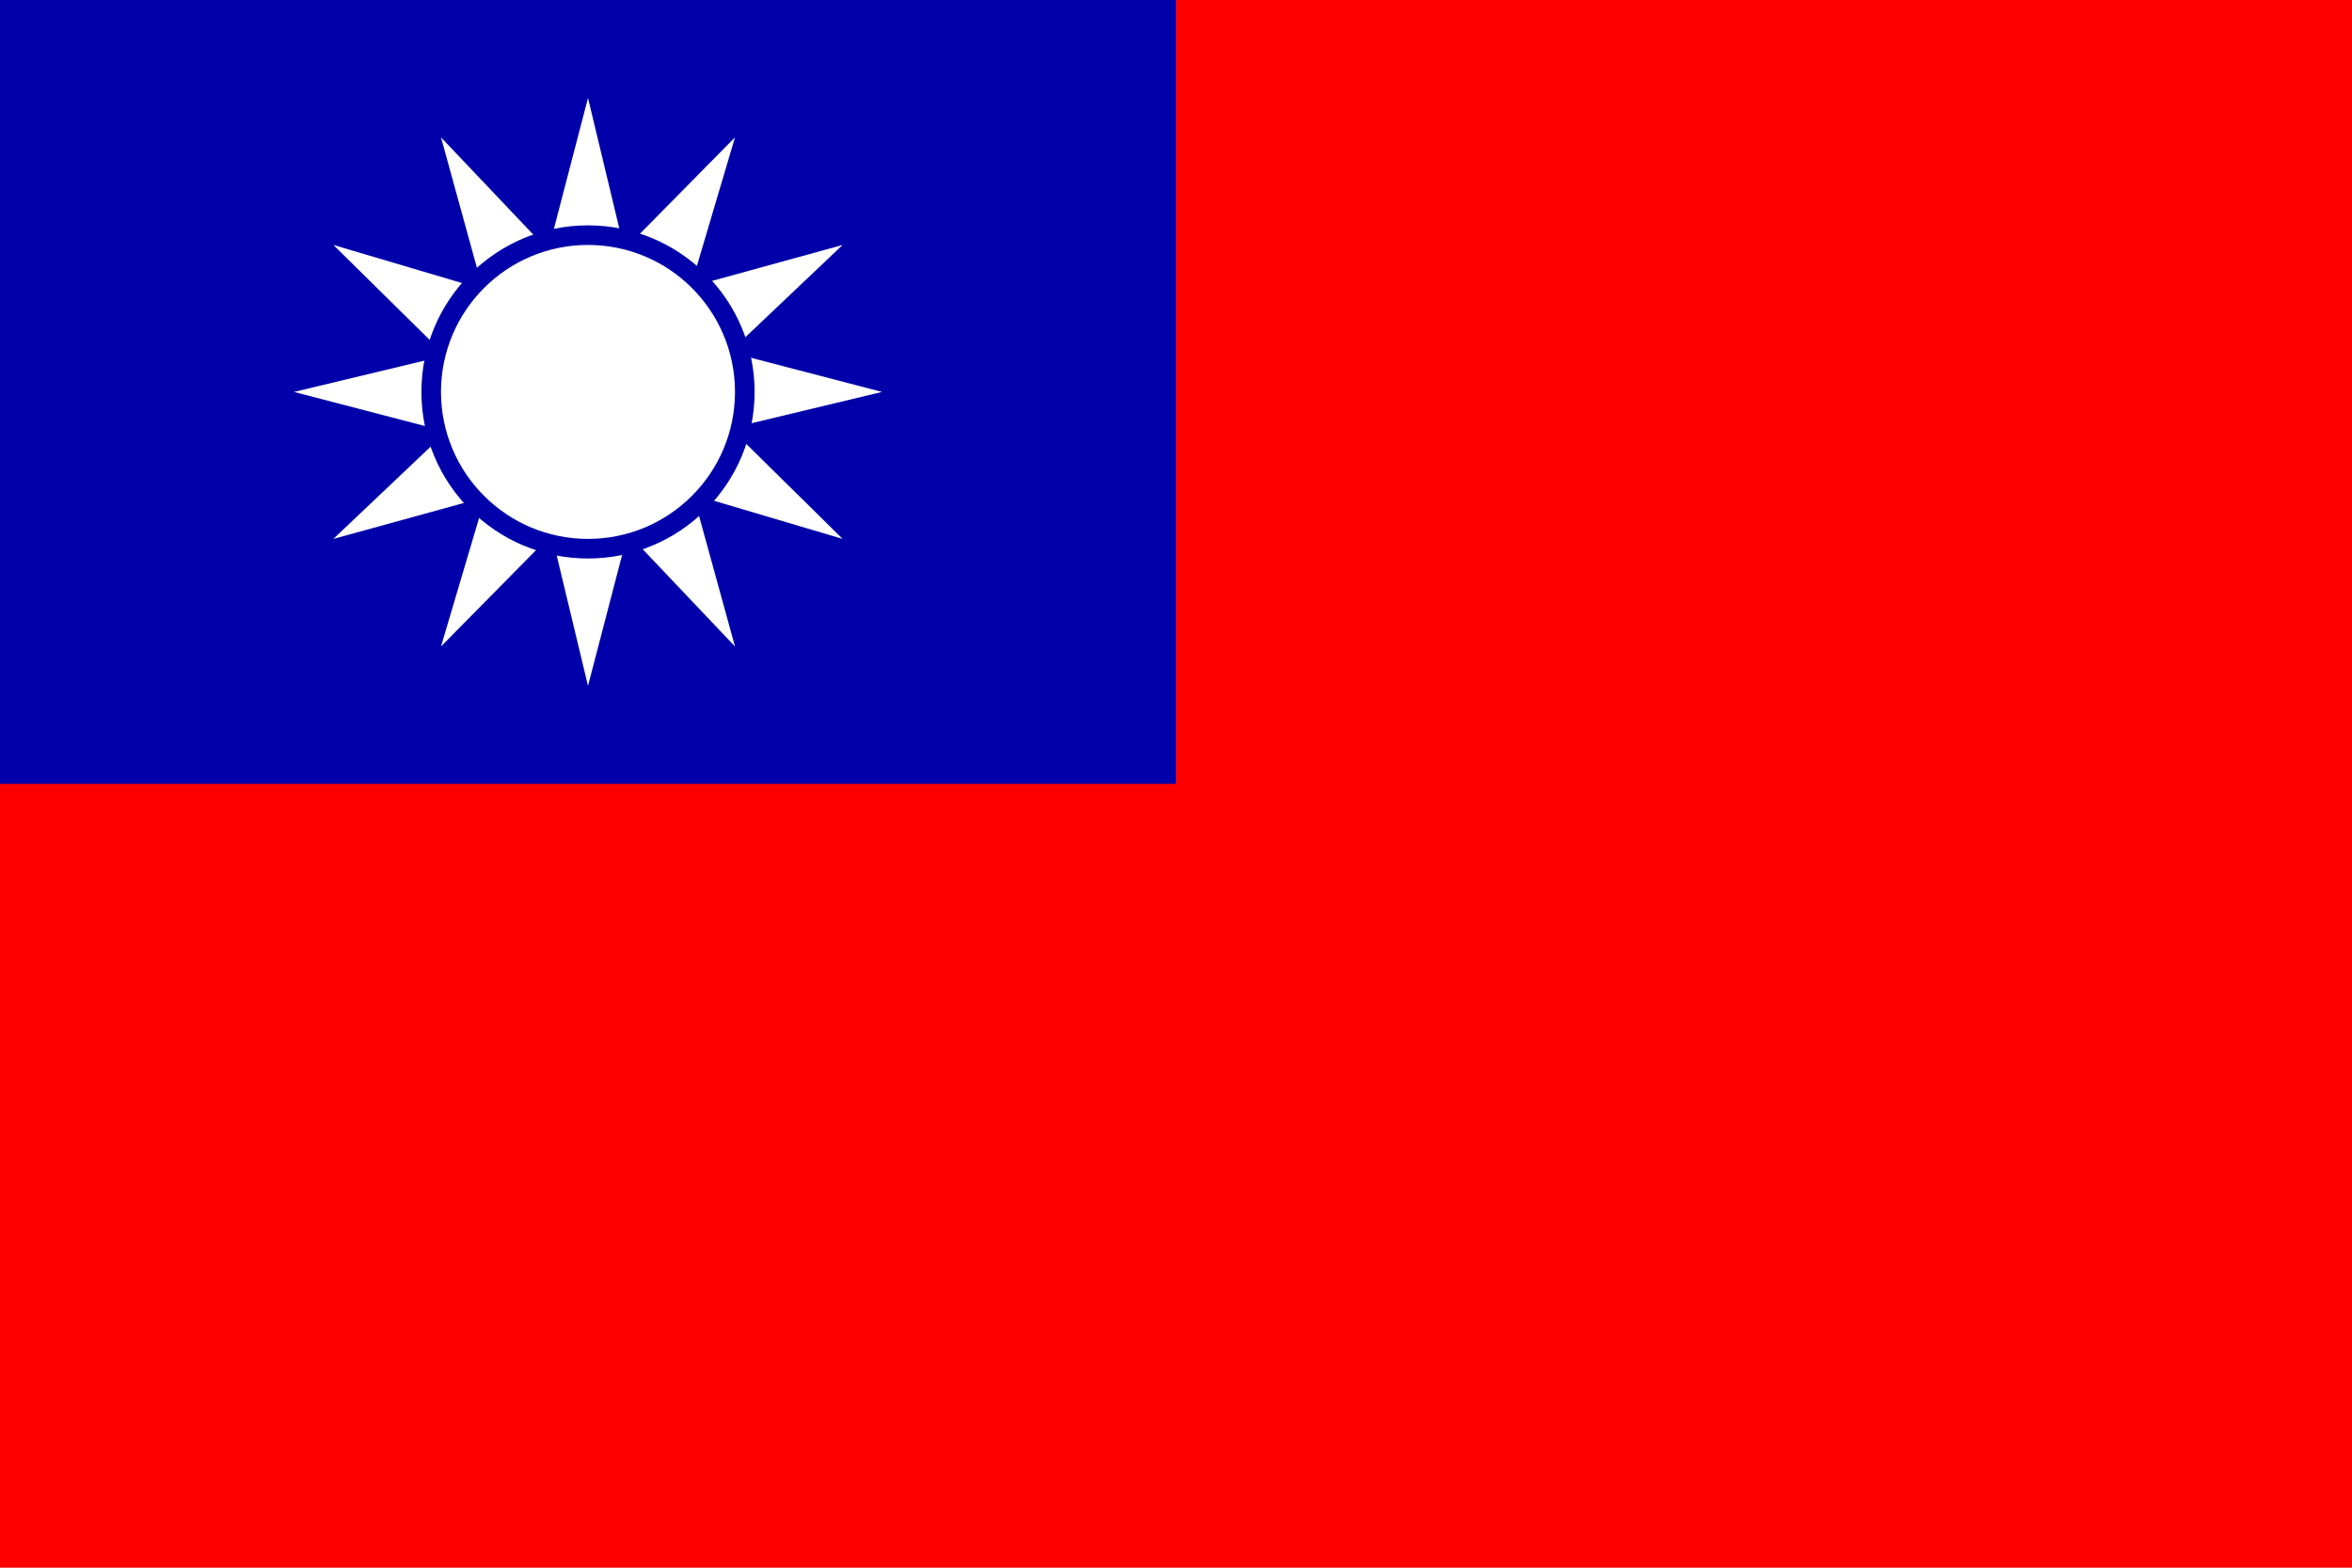
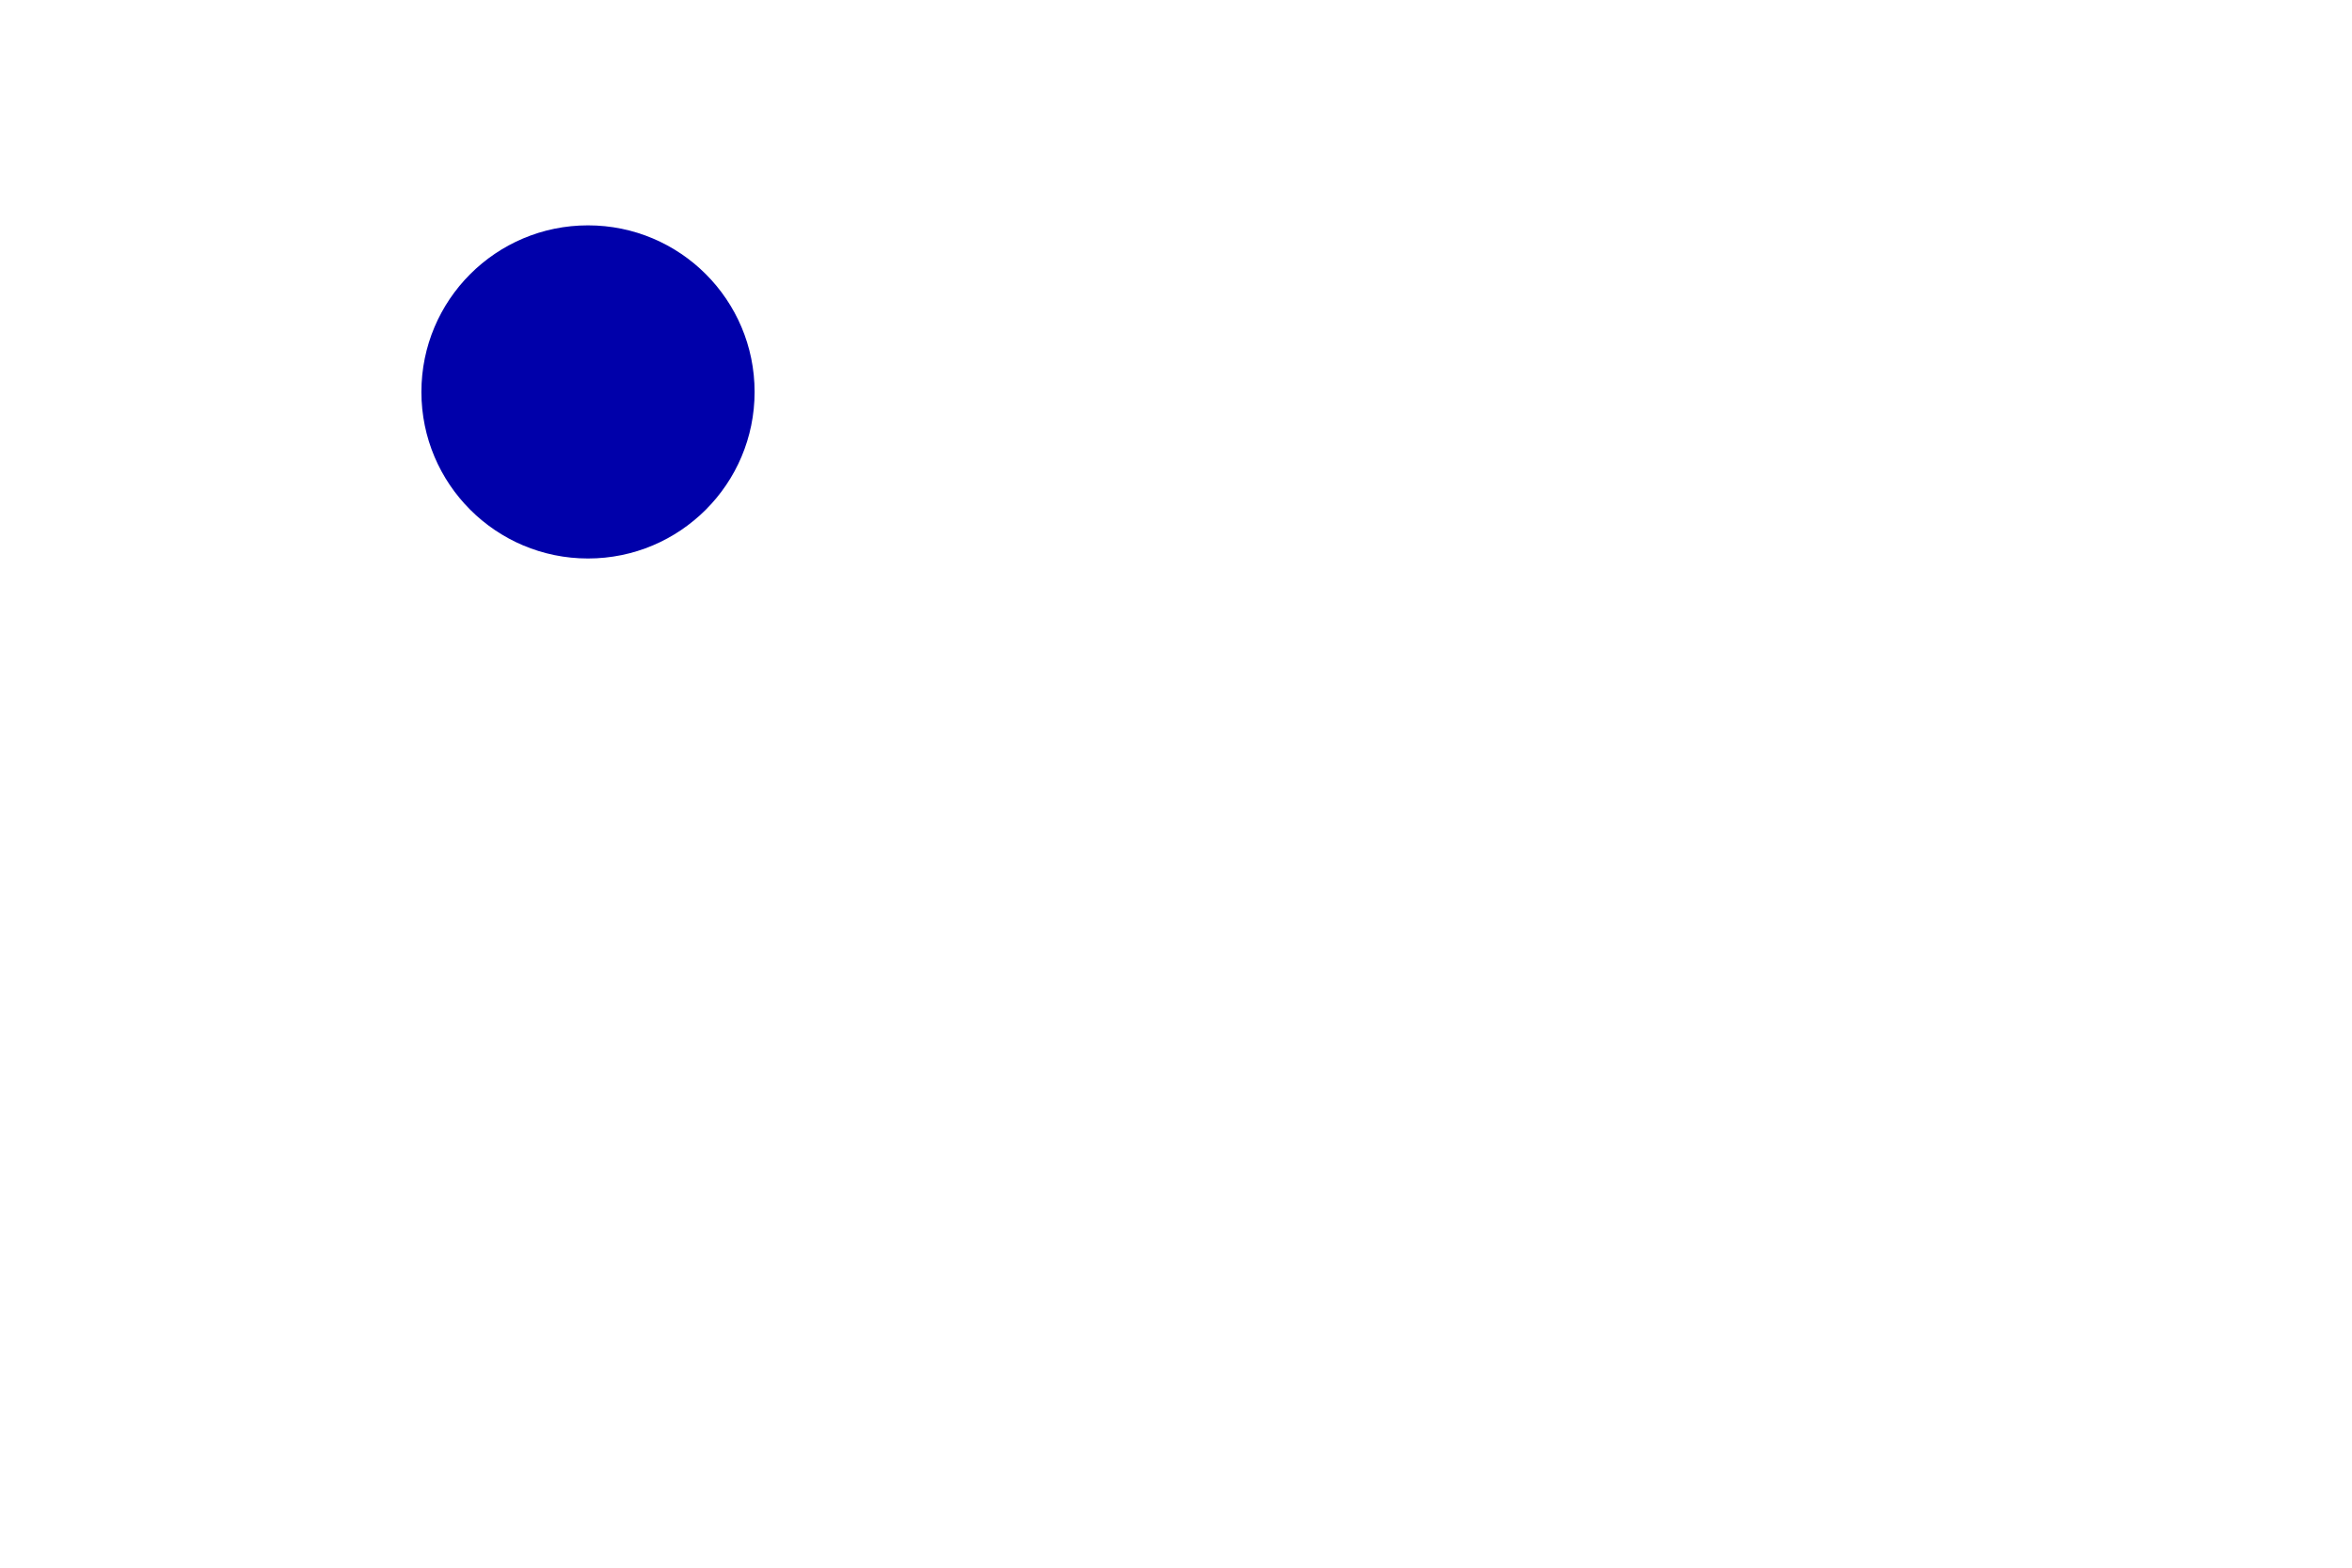
<svg xmlns="http://www.w3.org/2000/svg" version="1.0" x="0" y="0" width="210mm" height="140mm" viewBox="0 0 480 320" id="svg0">
-   <rect width="480" height="320" x="0" y="0" style="fill:red;" id="rect1" />
-   <rect width="240" height="160" x="0" y="0" style="fill:#0000aa;" id="rect2" />
-   <polygon points="180,80 149.067,87.422 171.962,110 141.462,100.961 150,131.962 128.106,108.884 120,140 112.578,109.067 90,131.962 99.039,101.462 68.038,110 91.116,88.106 60,80 90.933,72.578 68.038,50 98.538,59.039 90,28.038 111.894,51.116 120,20 127.422,50.933 150,28.038 140.961,58.538 171.962,50 148.884,71.894 180,80 " style="fill:white;" id="polygon1" />
  <ellipse cx="120" cy="80" rx="34" ry="34" style="fill:#0000aa;" id="path1" />
-   <ellipse cx="120" cy="80" rx="30" ry="30" style="fill:white;" id="path2" />
</svg>